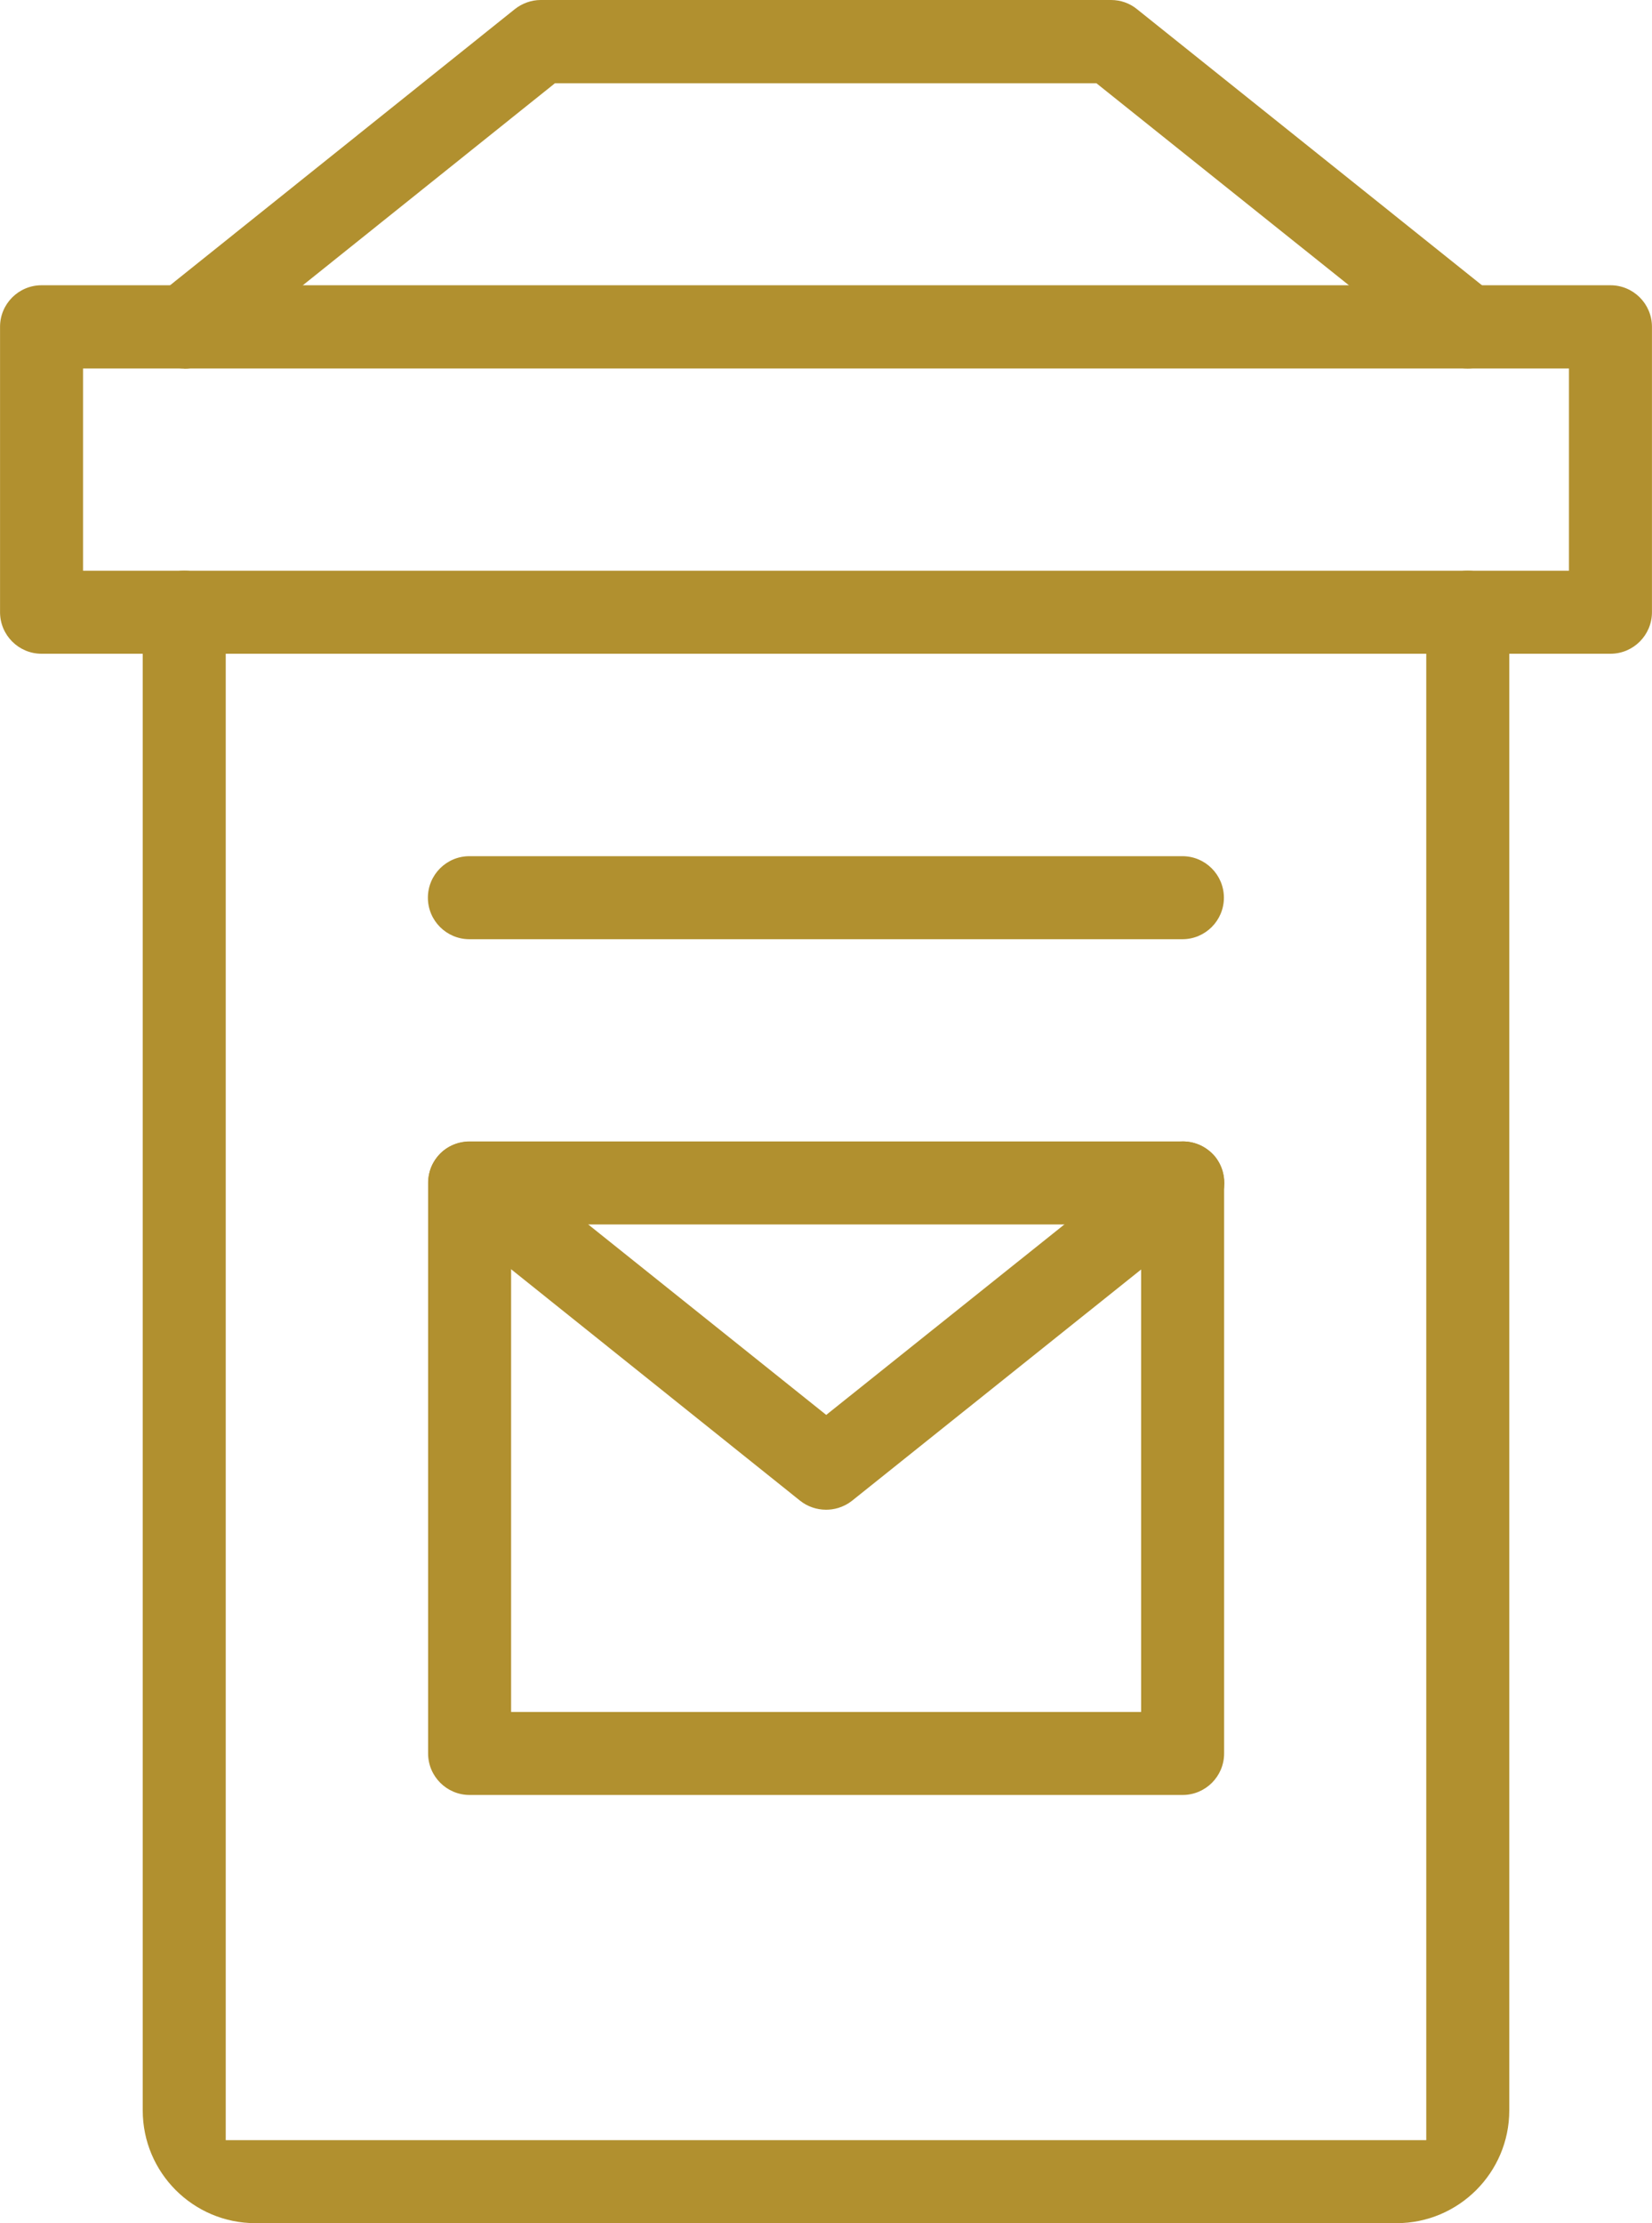
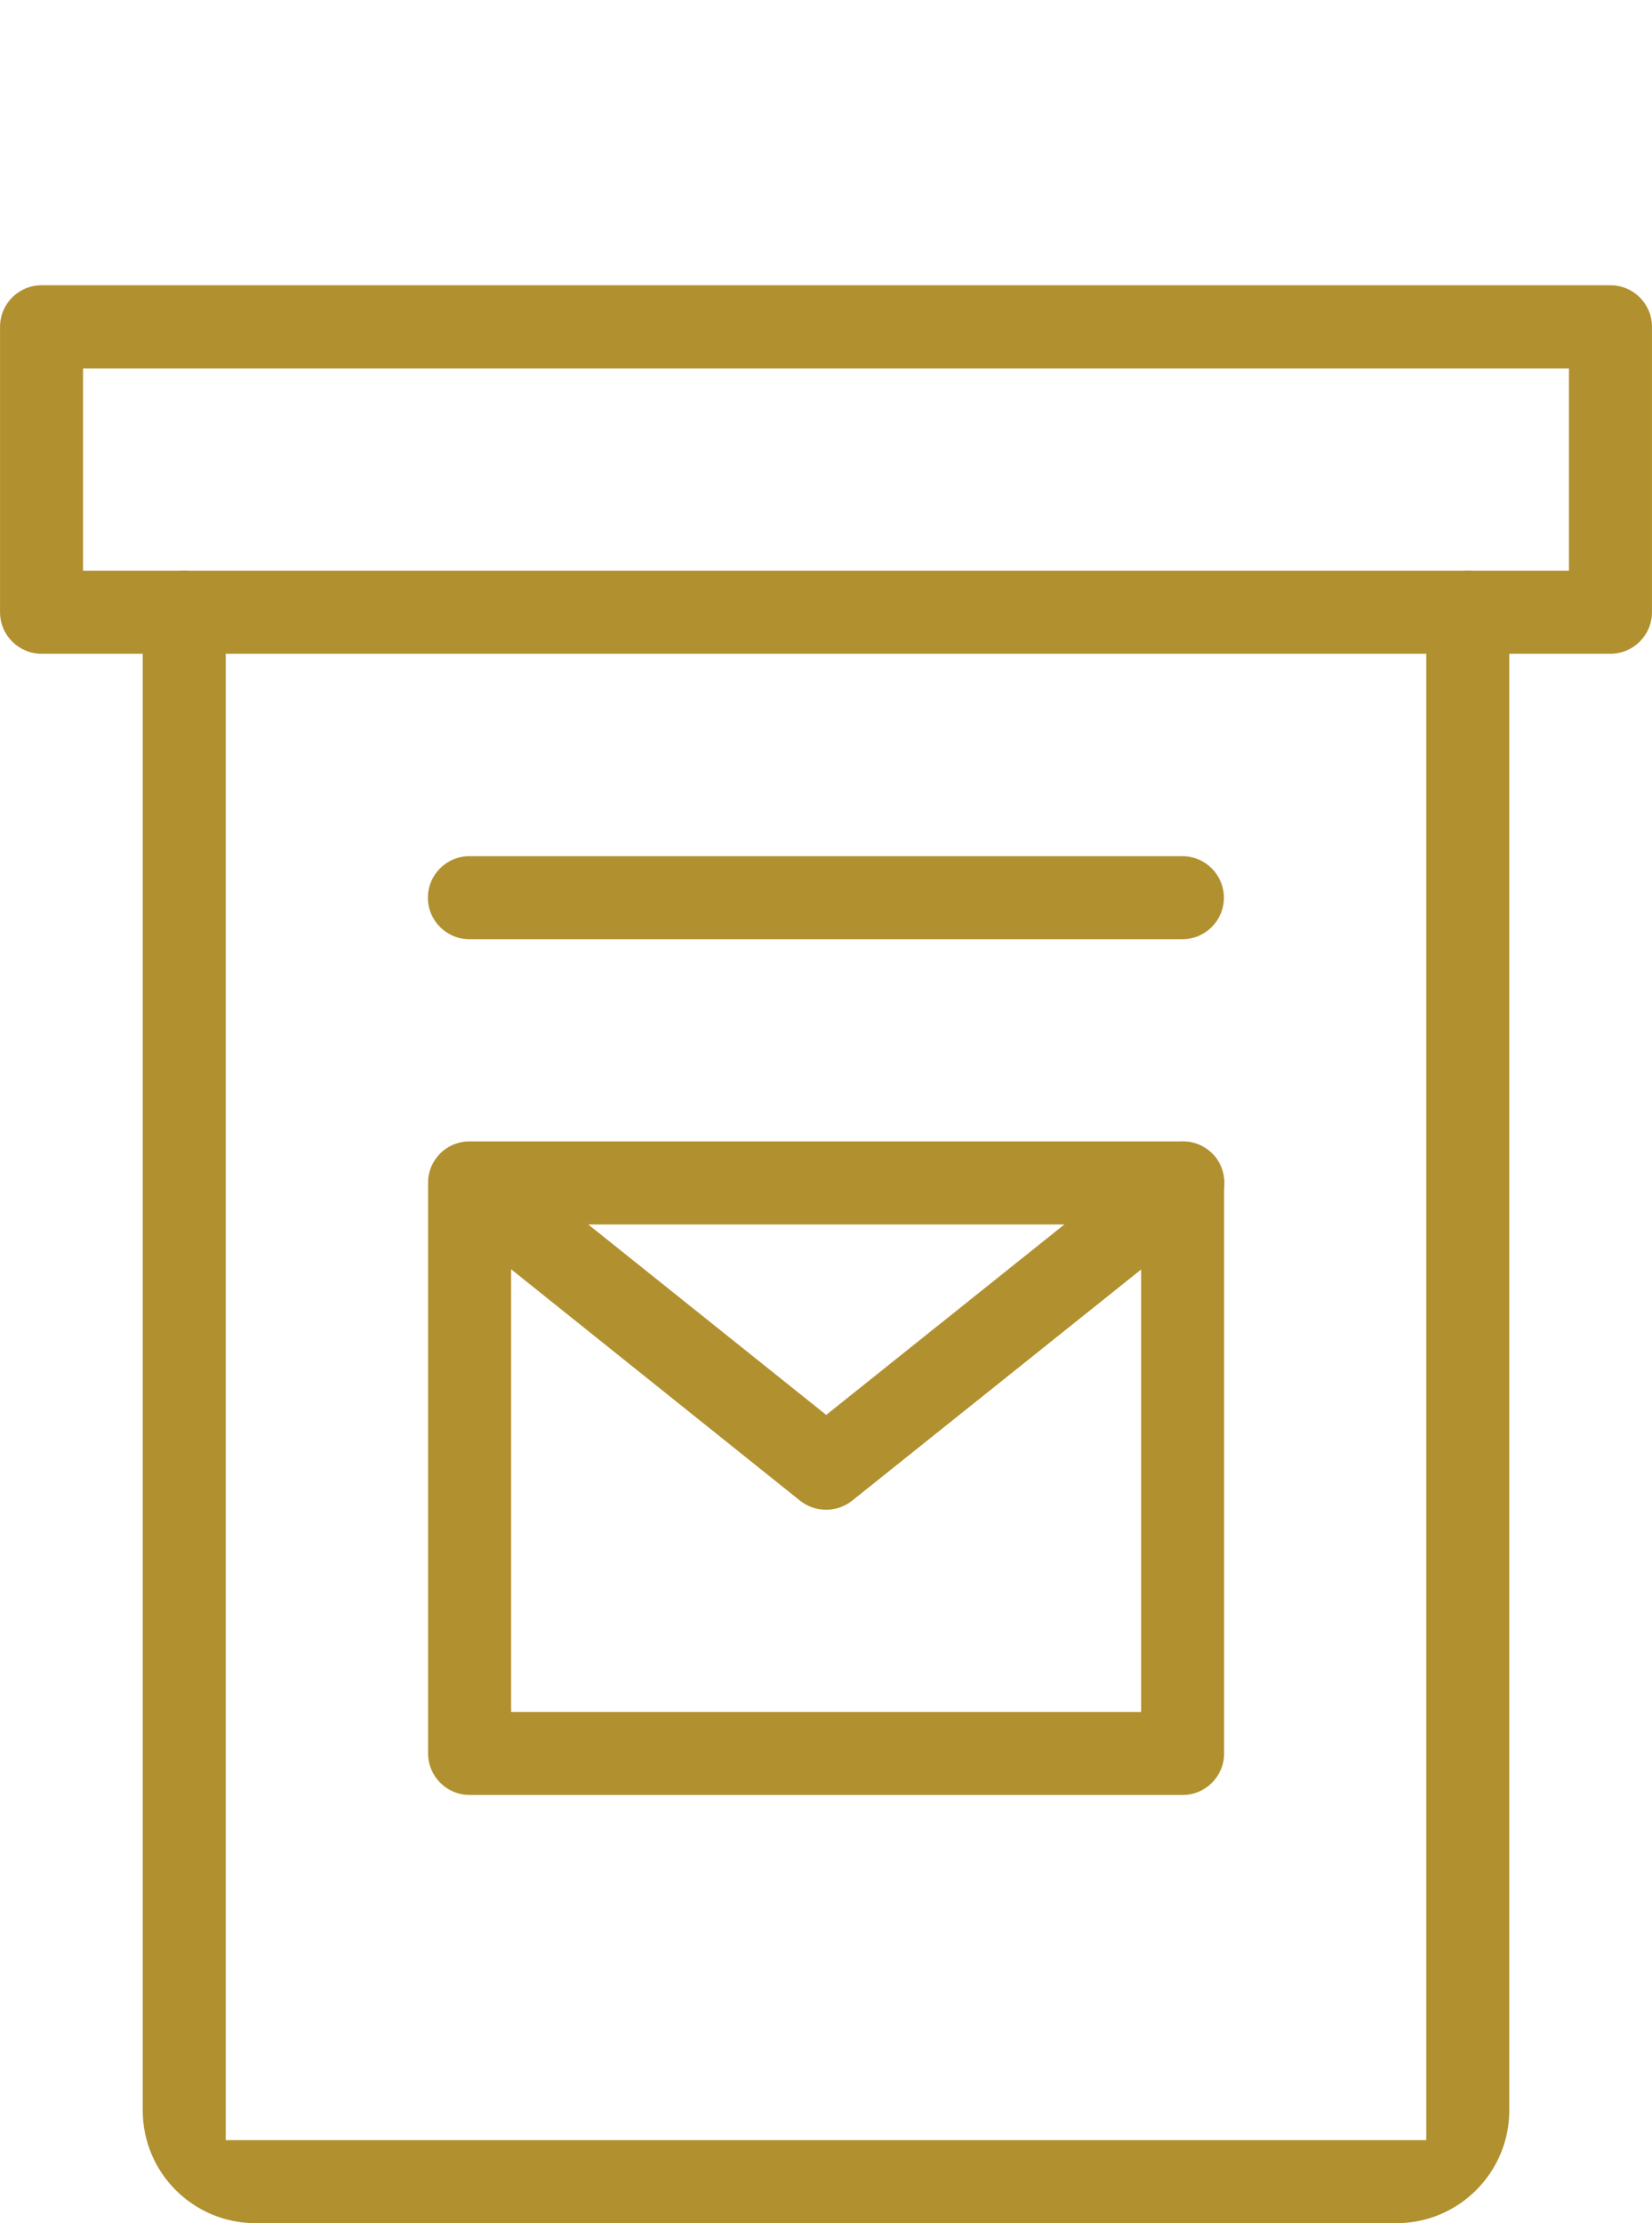
<svg xmlns="http://www.w3.org/2000/svg" xml:space="preserve" width="11.555mm" height="15.545mm" version="1.1" style="shape-rendering:geometricPrecision; text-rendering:geometricPrecision; image-rendering:optimizeQuality; fill-rule:evenodd; clip-rule:evenodd" viewBox="0 0 77.22 103.89">
  <defs>
    <style type="text/css"> .fil0 {fill:#B1902F;fill-rule:nonzero} </style>
  </defs>
  <g id="Слой_x0020_1">
    <path class="fil0" d="M3.88 26.67l69.46 0 0 -9.45 -69.46 0 0 9.45zm-1.94 3.88c-1.07,0 -1.94,-0.87 -1.94,-1.94l0 -13.34c0,-1.07 0.87,-1.94 1.94,-1.94l73.34 0c1.07,0 1.94,0.87 1.94,1.94l0 13.34c0,1.07 -0.87,1.94 -1.94,1.94l-73.34 0z" />
    <path class="fil0" d="M11.94 103.89c-2.91,0 -5.27,-2.36 -5.27,-5.27l0 -70.01c0,-1.07 0.87,-1.94 1.94,-1.94 1.07,0 1.94,0.87 1.94,1.94l0 71.4 56.12 0 0 -71.4c0,-1.07 0.87,-1.94 1.94,-1.94 1.07,0 1.94,0.87 1.94,1.94l0 70.01c0,2.91 -2.37,5.27 -5.27,5.27l-53.34 0z" />
-     <path class="fil0" d="M8.61 17.22c-0.59,0 -1.15,-0.27 -1.52,-0.73 -0.66,-0.83 -0.52,-2.06 0.31,-2.72l16.66 -13.34c0.34,-0.27 0.77,-0.43 1.21,-0.43l26.67 0c0.44,0 0.87,0.15 1.21,0.43l16.66 13.33c0.83,0.66 0.97,1.89 0.3,2.73 -0.36,0.47 -0.91,0.73 -1.51,0.73 -0.44,0 -0.86,-0.14 -1.21,-0.42l-16.14 -12.91 -25.31 0 -16.13 12.92c-0.35,0.27 -0.77,0.42 -1.21,0.42z" />
    <path class="fil0" d="M21.94 43.89c-1.07,0 -1.94,-0.87 -1.94,-1.94 0,-1.07 0.87,-1.94 1.94,-1.94l33.33 0c1.07,0 1.94,0.87 1.94,1.94 0,1.07 -0.87,1.94 -1.94,1.94l-33.33 0z" />
    <path class="fil0" d="M23.89 80l29.45 0 0 -22.78 -29.45 0 0 22.78zm-1.94 3.88c-1.07,0 -1.94,-0.87 -1.94,-1.94l0 -26.66c0,-1.07 0.87,-1.94 1.94,-1.94l33.33 0c1.08,0 1.94,0.87 1.94,1.94l0 26.66c0,1.07 -0.87,1.94 -1.94,1.94l-33.33 0z" />
    <path class="fil0" d="M38.61 70.55c-0.44,0 -0.87,-0.15 -1.21,-0.42l-16.66 -13.34c-0.83,-0.67 -0.97,-1.9 -0.3,-2.73 0.36,-0.46 0.92,-0.71 1.52,-0.71 0.45,0 0.87,0.14 1.21,0.41l15.45 12.36 15.46 -12.36c0.34,-0.27 0.77,-0.42 1.22,-0.42 0.59,0 1.14,0.27 1.51,0.72 0.66,0.84 0.53,2.06 -0.3,2.73l-16.67 13.33c-0.44,0.35 -0.9,0.43 -1.22,0.43z" />
  </g>
</svg>